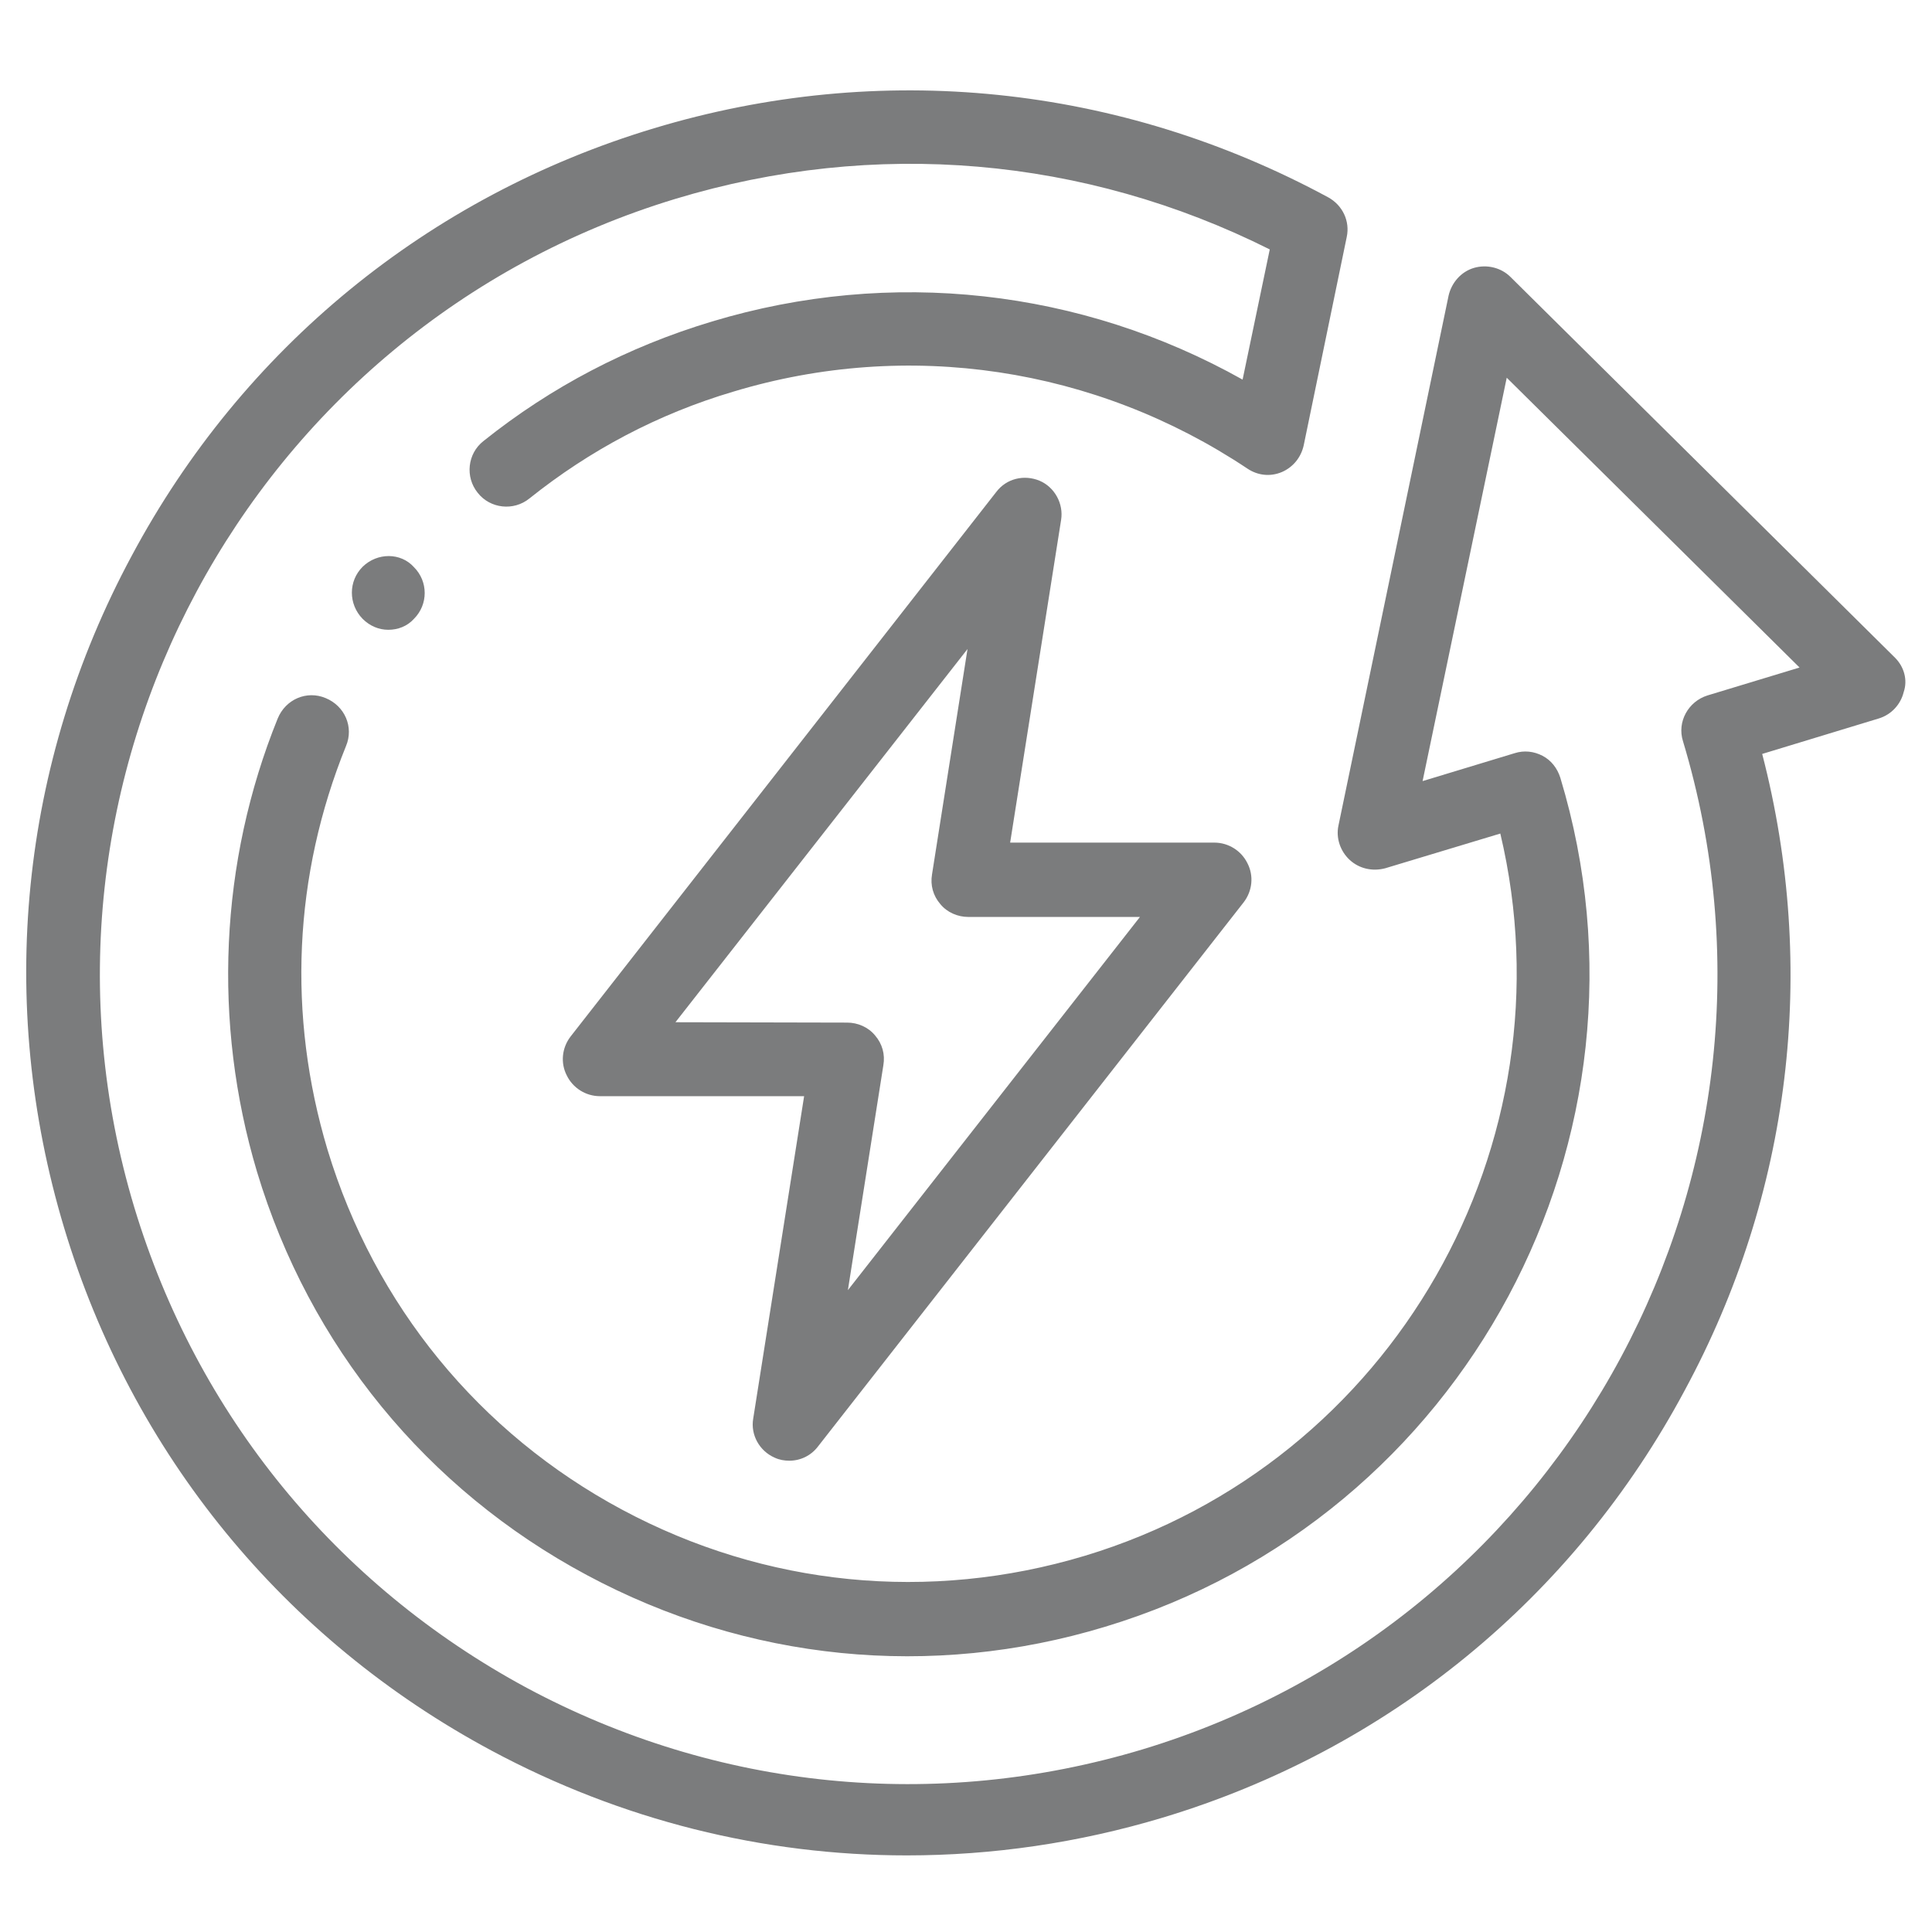
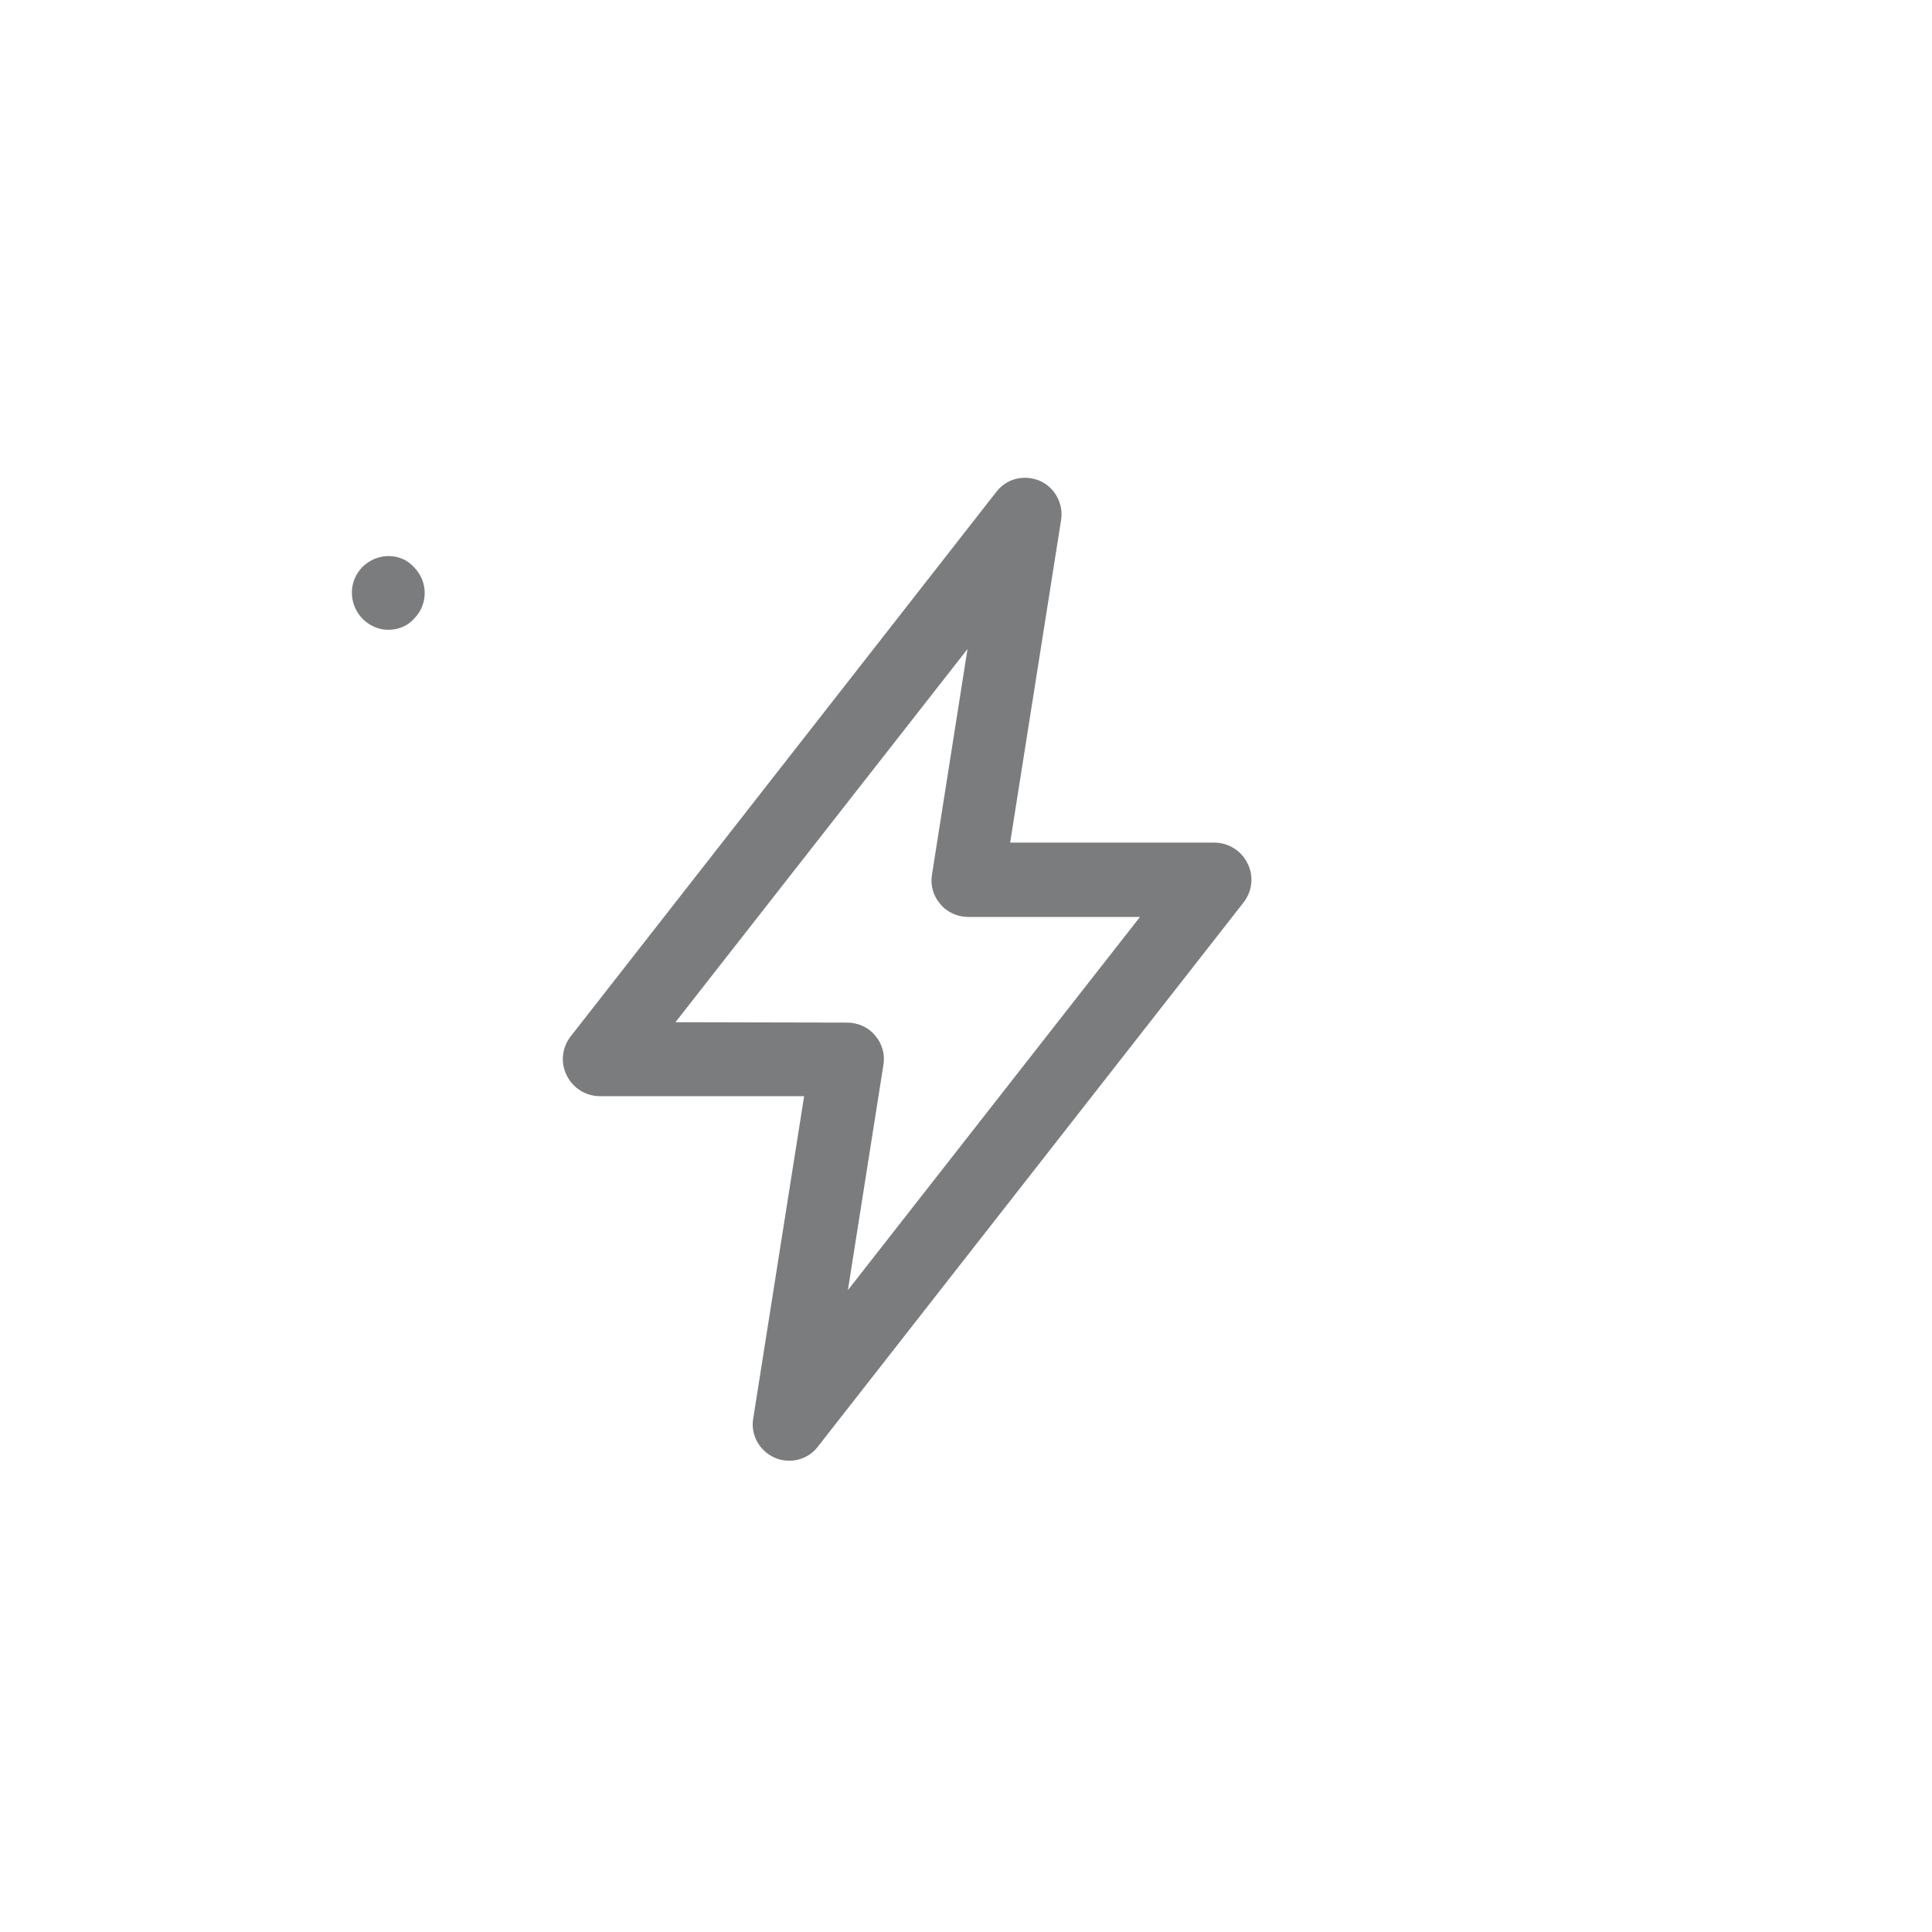
<svg xmlns="http://www.w3.org/2000/svg" version="1.1" id="Capa_1" x="0px" y="0px" viewBox="0 0 512 512" style="enable-background:new 0 0 512 512;" xml:space="preserve">
  <style type="text/css">
	.st0{fill:#7B7C7D;}
</style>
  <g>
-     <path class="st0" d="M502.2,174.3L400.3,73.4c-2.5-2.5-6.3-3.4-9.7-2.4c-3.4,1-5.9,3.9-6.7,7.3l-29.2,140.5c-0.7,3.3,0.5,6.8,3,9.1   c2.5,2.3,6,3.1,9.4,2.2l30.5-9.2c19.5,82.2-28.3,166.7-110.1,191.4c-41.2,12.4-84.7,8.1-122.6-12.2c-37.9-20.3-65.6-54.2-78.1-95.4   c-10.7-35.7-9-72.7,4.9-107c2.1-5-0.3-10.6-5.4-12.7c-5-2.1-10.6,0.3-12.7,5.4c-15.4,38-17.3,80.6-5.5,120.1   c13.9,46.2,45,84.2,87.4,106.9c42.5,22.8,91.3,27.7,137.4,13.7c95.3-28.8,149.4-129.8,120.6-225c-0.8-2.5-2.4-4.6-4.7-5.8   s-4.9-1.5-7.4-0.7l-24.4,7.4l22.3-106.9l77.6,76.8l-24.4,7.4c-5.1,1.6-8.1,7-6.5,12.1c34.1,113.2-30.1,233-143.2,267.2   c-54.8,16.5-112.8,10.7-163.2-16.3C89,420,52.2,374.9,35.6,320C1.5,206.8,65.9,87,179,52.7c52.8-16,108.4-11.2,157.5,13.4   l-7.2,34.5c-42.8-24-93.2-29.7-140.6-15.4c-22.3,6.7-42.6,17.3-60.6,31.7c-4.2,3.3-4.9,9.5-1.5,13.7c3.3,4.2,9.5,4.9,13.7,1.5   c16-12.8,34.1-22.4,54-28.3c46.3-14,96-6.5,136.3,20.4c2.7,1.8,6,2.2,9.1,0.9c3-1.3,5.1-3.9,5.8-7.1l11.4-55.2   c0.9-4.2-1.1-8.4-4.9-10.5C296.7,22.4,233.3,15.9,173.3,34c-59.8,18-109,58.3-138.4,113.3C5.3,202.3-1,265.6,17,325.4   s58.2,109,113.2,138.5c34.5,18.5,72.1,27.8,110.1,27.8c22.7,0,45.5-3.3,67.8-10c59.8-18,109-58.3,138.4-113.3   c28.1-52,35.3-111.5,20.5-168.6l30.9-9.4c3.3-1,5.8-3.7,6.6-7C505.6,180.2,504.6,176.7,502.2,174.3L502.2,174.3z" />
    <path class="st0" d="M205.3,386.3c1.3,0.6,2.6,0.8,3.9,0.8c3,0,5.8-1.4,7.6-3.8l112.8-144.2c2.3-3,2.7-7,1-10.3   c-1.6-3.3-5-5.5-8.8-5.5h-54.1l13.5-85.5c0.7-4.3-1.7-8.7-5.7-10.4c-4.1-1.7-8.8-0.6-11.5,3L151.2,274.7c-2.3,3-2.7,7-1,10.3   c1.6,3.3,5,5.5,8.8,5.5h54.1l-13.5,85.5C198.9,380.2,201.2,384.5,205.3,386.3z M179,270.9l77.4-98.9l-9.4,59.7   c-0.5,2.9,0.3,5.7,2.2,7.9c1.8,2.2,4.6,3.4,7.4,3.4h45.5l-77.4,98.9l9.4-59.6c0.5-2.9-0.3-5.7-2.2-7.9c-1.8-2.2-4.6-3.4-7.4-3.4   L179,270.9L179,270.9z" />
-     <path class="st0" d="M96.1,150.2c-3.8,3.8-3.8,9.9,0,13.8c1.9,1.9,4.3,2.9,6.8,2.9s5-0.9,6.8-2.9l0,0c3.8-3.8,3.8-9.9,0-13.7   C106.2,146.4,100,146.4,96.1,150.2L96.1,150.2z" />
+     <path class="st0" d="M96.1,150.2c-3.8,3.8-3.8,9.9,0,13.8c1.9,1.9,4.3,2.9,6.8,2.9s5-0.9,6.8-2.9l0,0c3.8-3.8,3.8-9.9,0-13.7   C106.2,146.4,100,146.4,96.1,150.2z" />
  </g>
</svg>